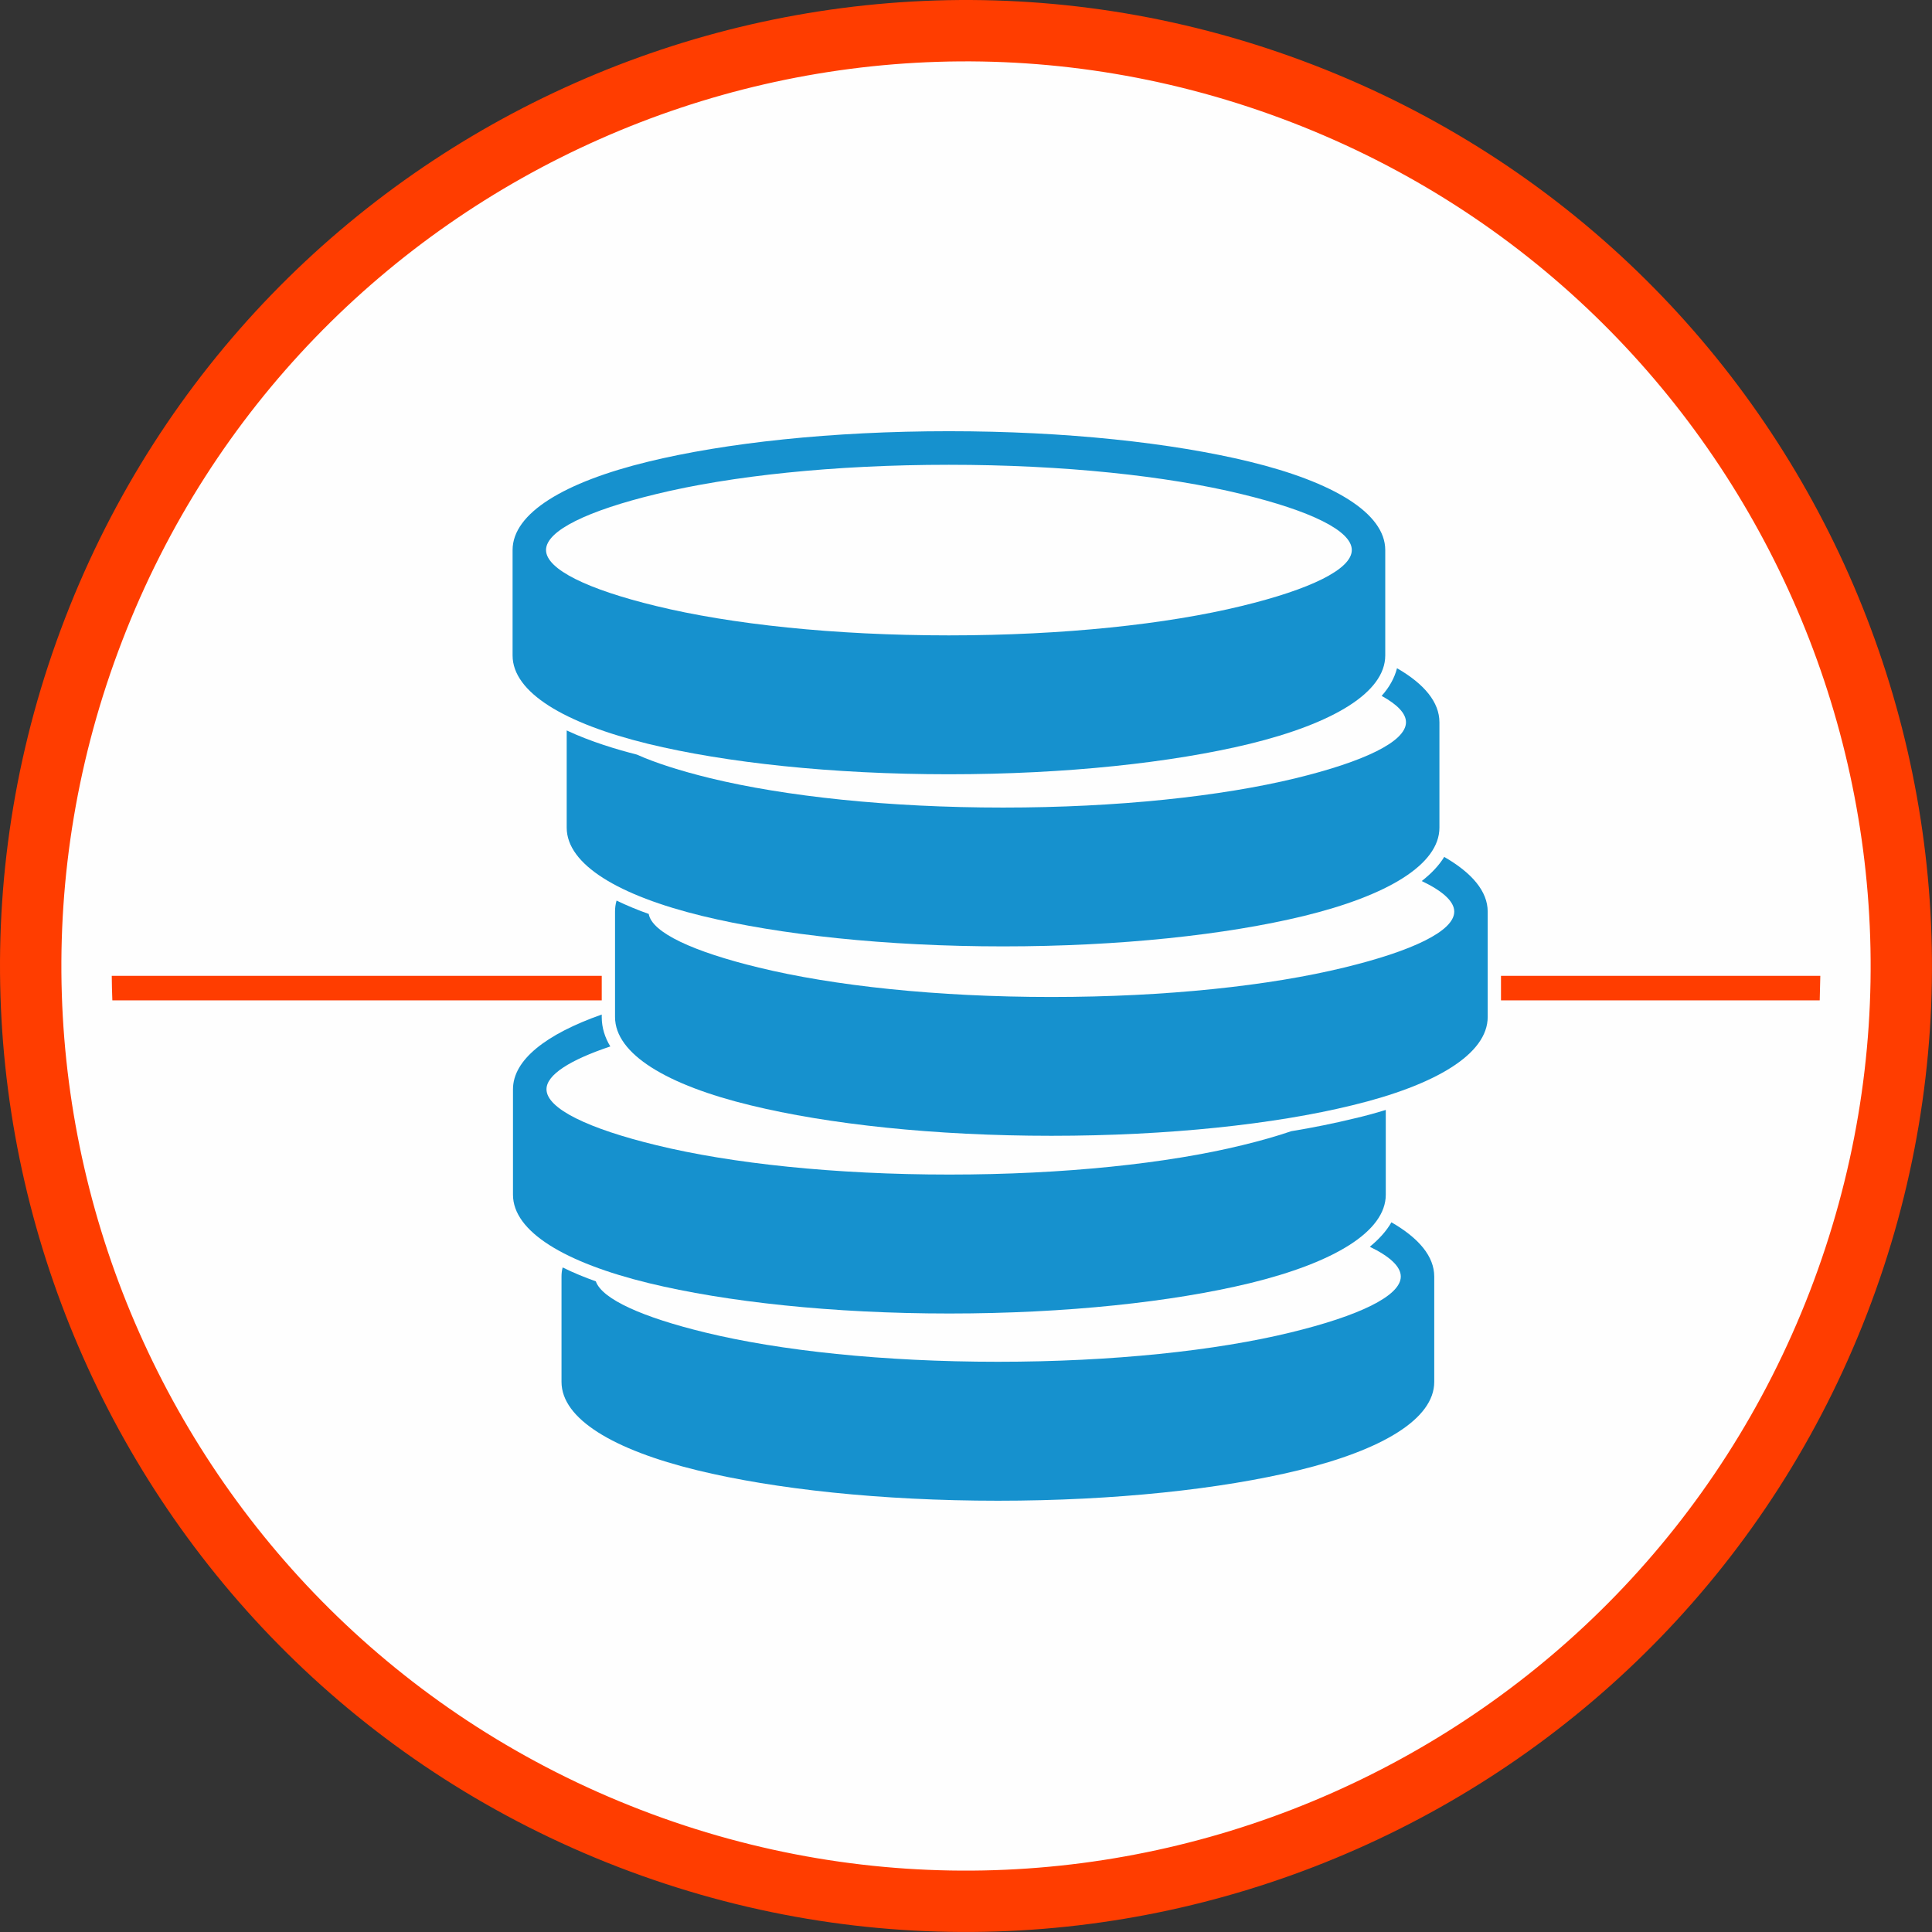
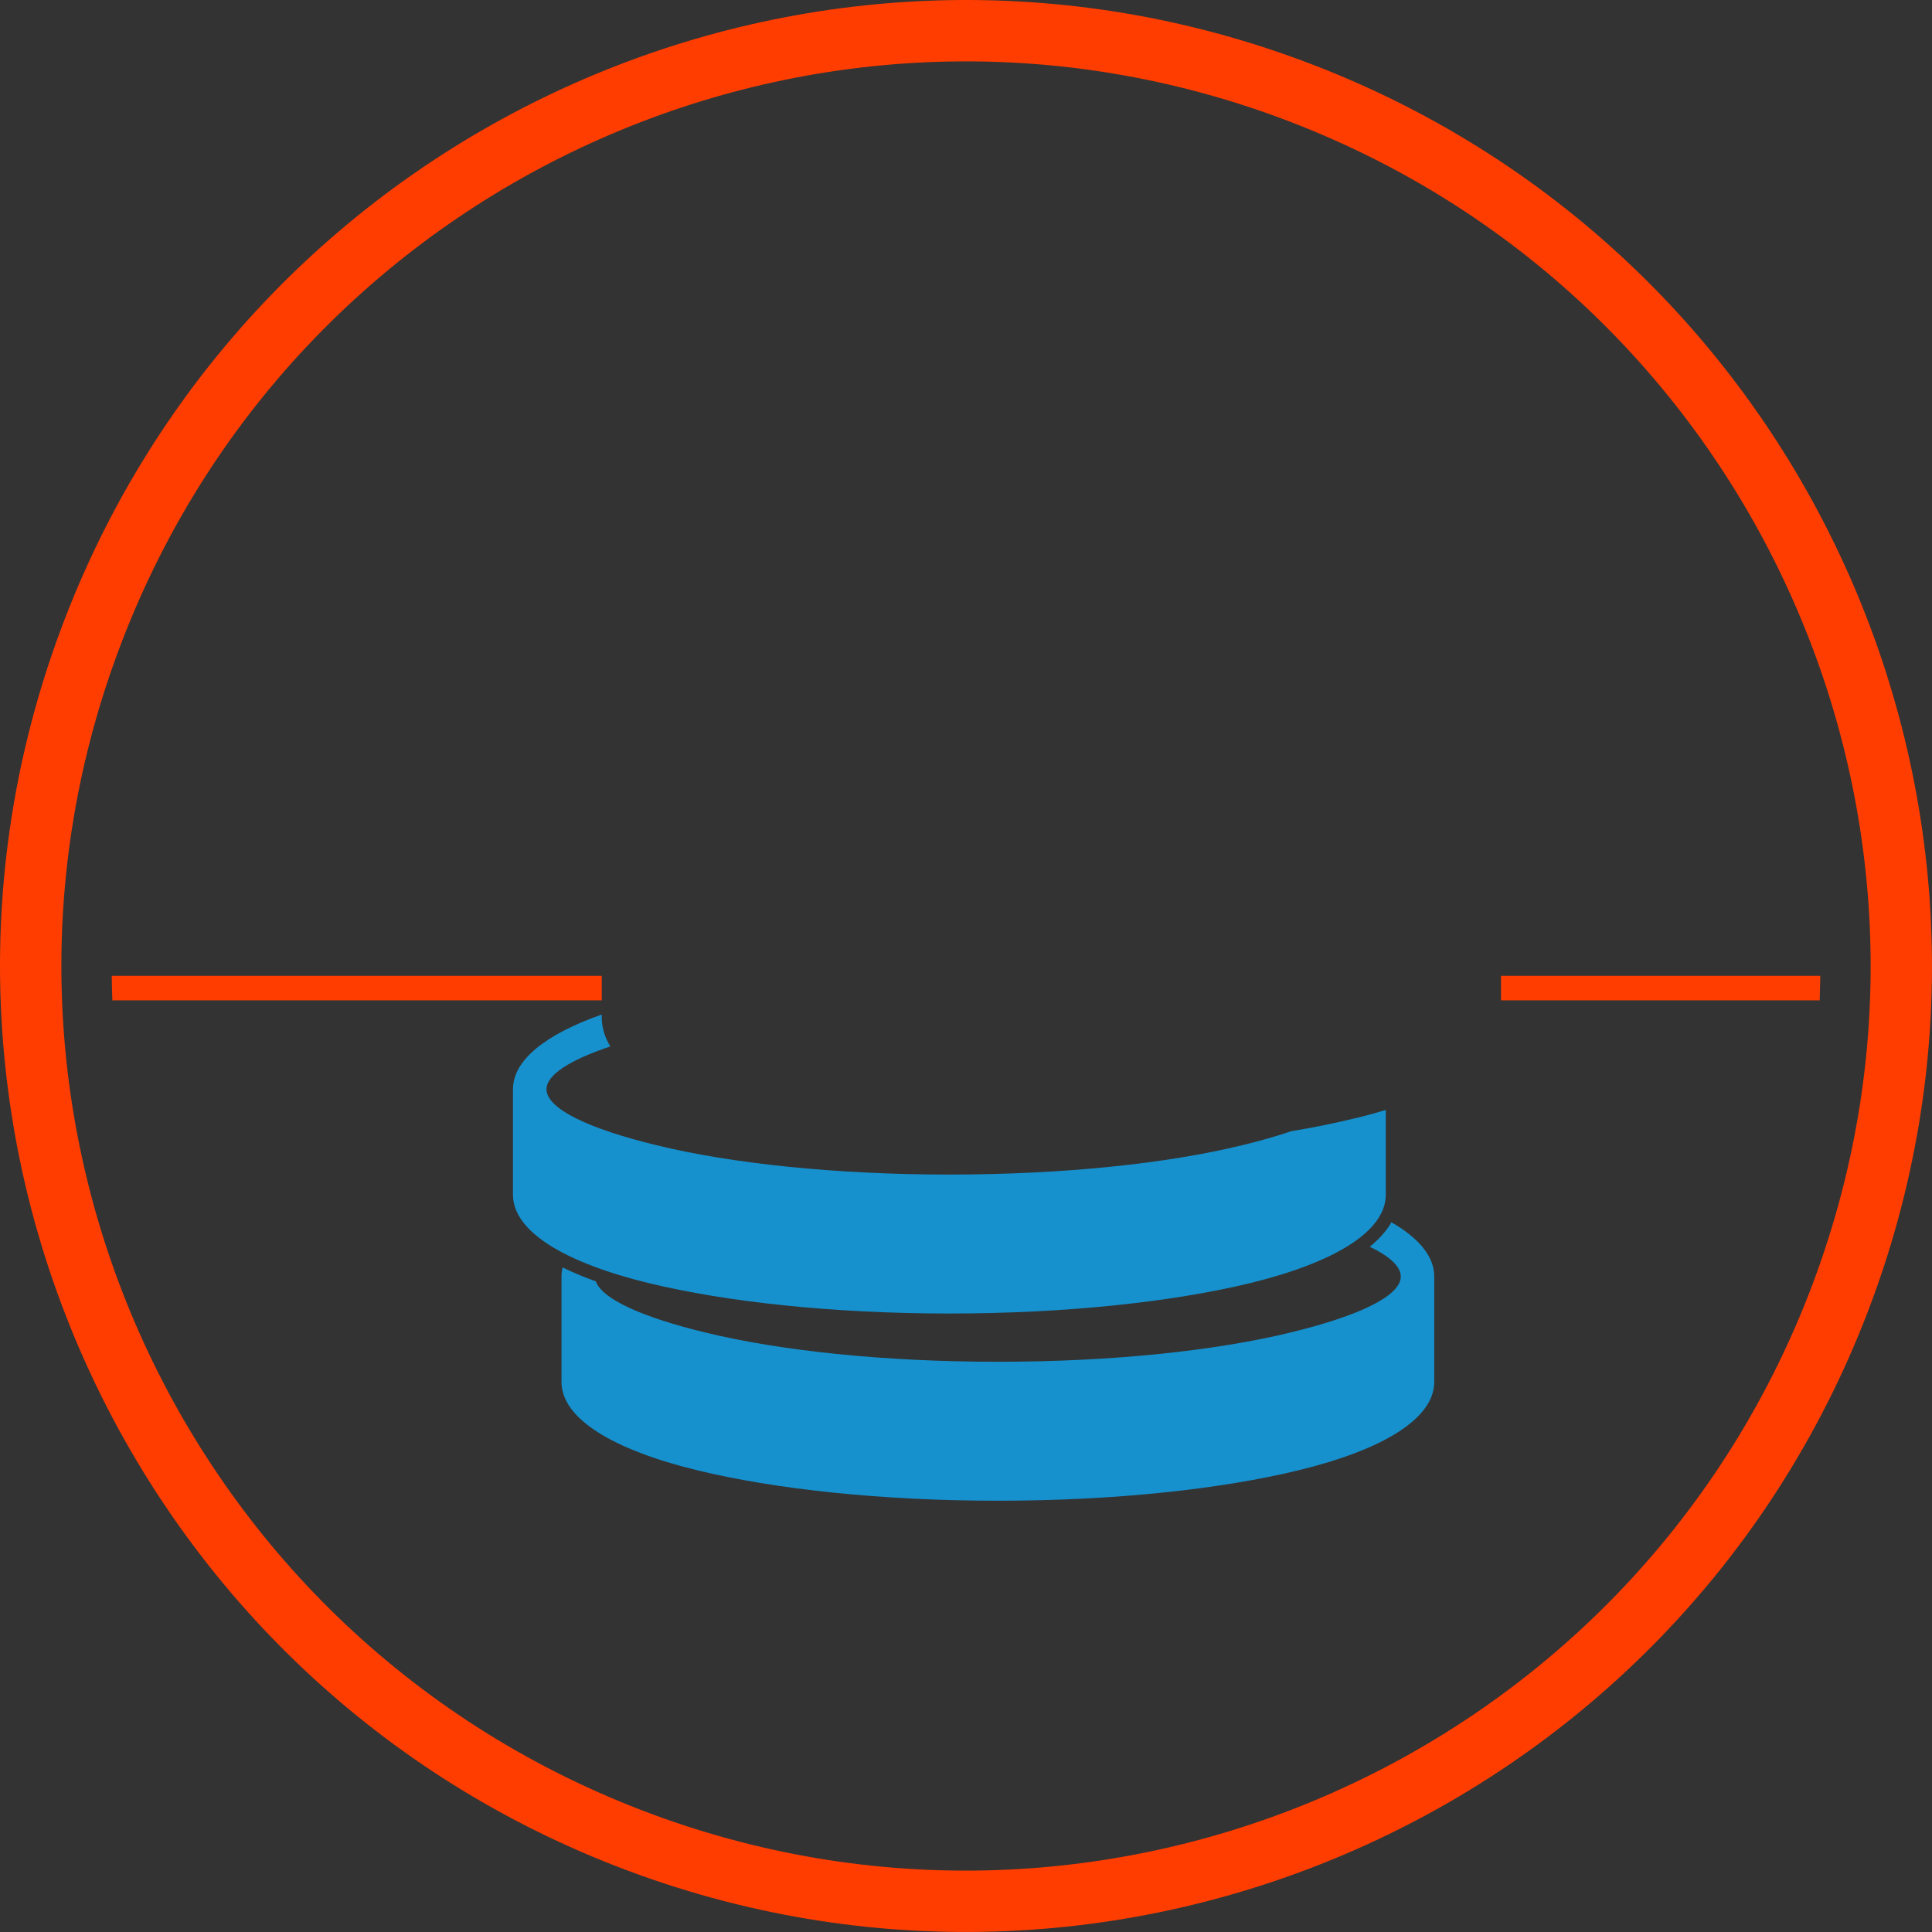
<svg xmlns="http://www.w3.org/2000/svg" xml:space="preserve" width="2906px" height="2906px" version="1.1" style="shape-rendering:geometricPrecision; text-rendering:geometricPrecision; image-rendering:optimizeQuality; fill-rule:evenodd; clip-rule:evenodd" viewBox="0 0 29060 29060">
  <rect x="0" y="0" width="29060" height="29060" fill="#333333" stroke="none" />
  <defs>
    <style type="text/css">
   
    .fil0 {fill:#FEFEFE}
    .fil2 {fill:#1691CE;fill-rule:nonzero}
    .fil1 {fill:#FF3D00;fill-rule:nonzero}
   
  </style>
  </defs>
  <g id="Layer_x0020_1">
-     <circle class="fil0" cx="14530" cy="14530" r="14241" />
    <g id="_1243221024">
      <g id="_623858096">
        <path class="fil1" d="M19760 978c-3742,-1444 -7716,-1235 -11115,272 -3398,1506 -6223,4308 -7667,8051 -1444,3742 -1235,7715 272,11113 1506,3400 4308,6225 8051,7669 3742,1443 7715,1233 11113,-273 3400,-1505 6225,-4308 7669,-8050 1443,-3742 1233,-7716 -273,-11115 -1505,-3398 -4308,-6223 -8050,-7667l0 0zm-10740 1115c3182,-1411 6903,-1606 10408,-253 3504,1351 6128,3996 7538,7180 1412,3182 1608,6903 255,10408 -1353,3504 -3997,6128 -7180,7538 -3182,1411 -6904,1608 -10408,255 -3506,-1353 -6129,-3997 -7540,-7180 -1411,-3182 -1606,-6904 -253,-10408 1351,-3506 3996,-6130 7180,-7540l0 0z" />
        <path class="fil2" d="M21573 19201l0 1585c0,555 -779,1022 -2041,1329 -1162,283 -2762,458 -4522,458 -1761,0 -3361,-175 -4523,-458 -1261,-307 -2041,-774 -2041,-1329l0 -1585c0,-47 5,-91 17,-137 163,81 333,150 499,209 95,269 705,541 1643,769 1123,274 2679,441 4405,441 1725,0 3281,-167 4404,-441 1022,-248 1656,-548 1656,-841 0,-150 -166,-303 -466,-448 135,-111 248,-233 325,-368 413,238 644,513 644,816l0 0z" />
        <path class="fil2" d="M20844 16695l0 1275c0,555 -781,1022 -2041,1330 -1164,282 -2762,457 -4523,457 -1761,0 -3360,-175 -4522,-457 -1262,-308 -2042,-775 -2042,-1330l0 -1586c0,-441 495,-828 1335,-1124l0 37c0,162 48,309 129,443 -606,203 -960,426 -960,644 0,292 632,594 1656,842 1122,274 2679,441 4404,441 1724,0 3282,-167 4403,-441 277,-67 525,-138 739,-211 323,-53 645,-118 961,-195 130,-30 289,-72 461,-125l0 0z" />
-         <path class="fil2" d="M22377 13712l0 1585c0,556 -779,1024 -2041,1329 -1161,284 -2761,458 -4521,458 -1762,0 -3360,-174 -4523,-458 -1261,-305 -2041,-773 -2041,-1329l0 -1585c0,-56 7,-112 23,-166 158,76 322,144 484,201 47,281 671,568 1653,806 1122,274 2677,443 4404,443 1725,0 3282,-169 4404,-443 1023,-248 1655,-548 1655,-841 0,-154 -175,-310 -489,-460 138,-108 256,-228 338,-363 419,241 654,519 654,823l0 0z" />
-         <path class="fil2" d="M21651 10864l0 1585c0,554 -780,1022 -2041,1329 -1162,282 -2762,457 -4522,457 -1761,0 -3361,-175 -4523,-457 -1261,-307 -2041,-775 -2041,-1329l0 -1462c365,171 760,288 1055,363 279,125 654,245 1104,355 1123,273 2679,442 4405,442 1725,0 3281,-169 4404,-442 1022,-249 1656,-549 1656,-841 0,-133 -129,-266 -366,-397 112,-125 192,-264 231,-416 410,236 638,511 638,813l0 0z" />
-         <path class="fil2" d="M20836 8273l0 1586c0,555 -781,1022 -2041,1330 -1163,282 -2761,457 -4523,457 -1760,0 -3360,-175 -4521,-457 -1262,-308 -2041,-775 -2041,-1330l0 -1586c0,-555 779,-1022 2041,-1329 1161,-283 2761,-458 4521,-458 1762,0 3360,175 4523,458 1260,307 2041,774 2041,1329zm-2160 -841c-1122,-274 -2679,-441 -4404,-441 -1725,0 -3282,167 -4404,441 -1023,248 -1655,548 -1655,841 0,292 632,594 1655,842 1122,274 2679,442 4404,442 1725,0 3282,-168 4404,-442 1024,-248 1657,-550 1657,-842 0,-293 -633,-593 -1657,-841z" />
        <path class="fil1" d="M1681 14678l7370 0 0 369 -7361 0c-5,-123 -8,-247 -9,-369zm20896 0l4803 0c-2,122 -5,246 -9,369l-4794 0 0 -369z" />
      </g>
    </g>
  </g>
</svg>